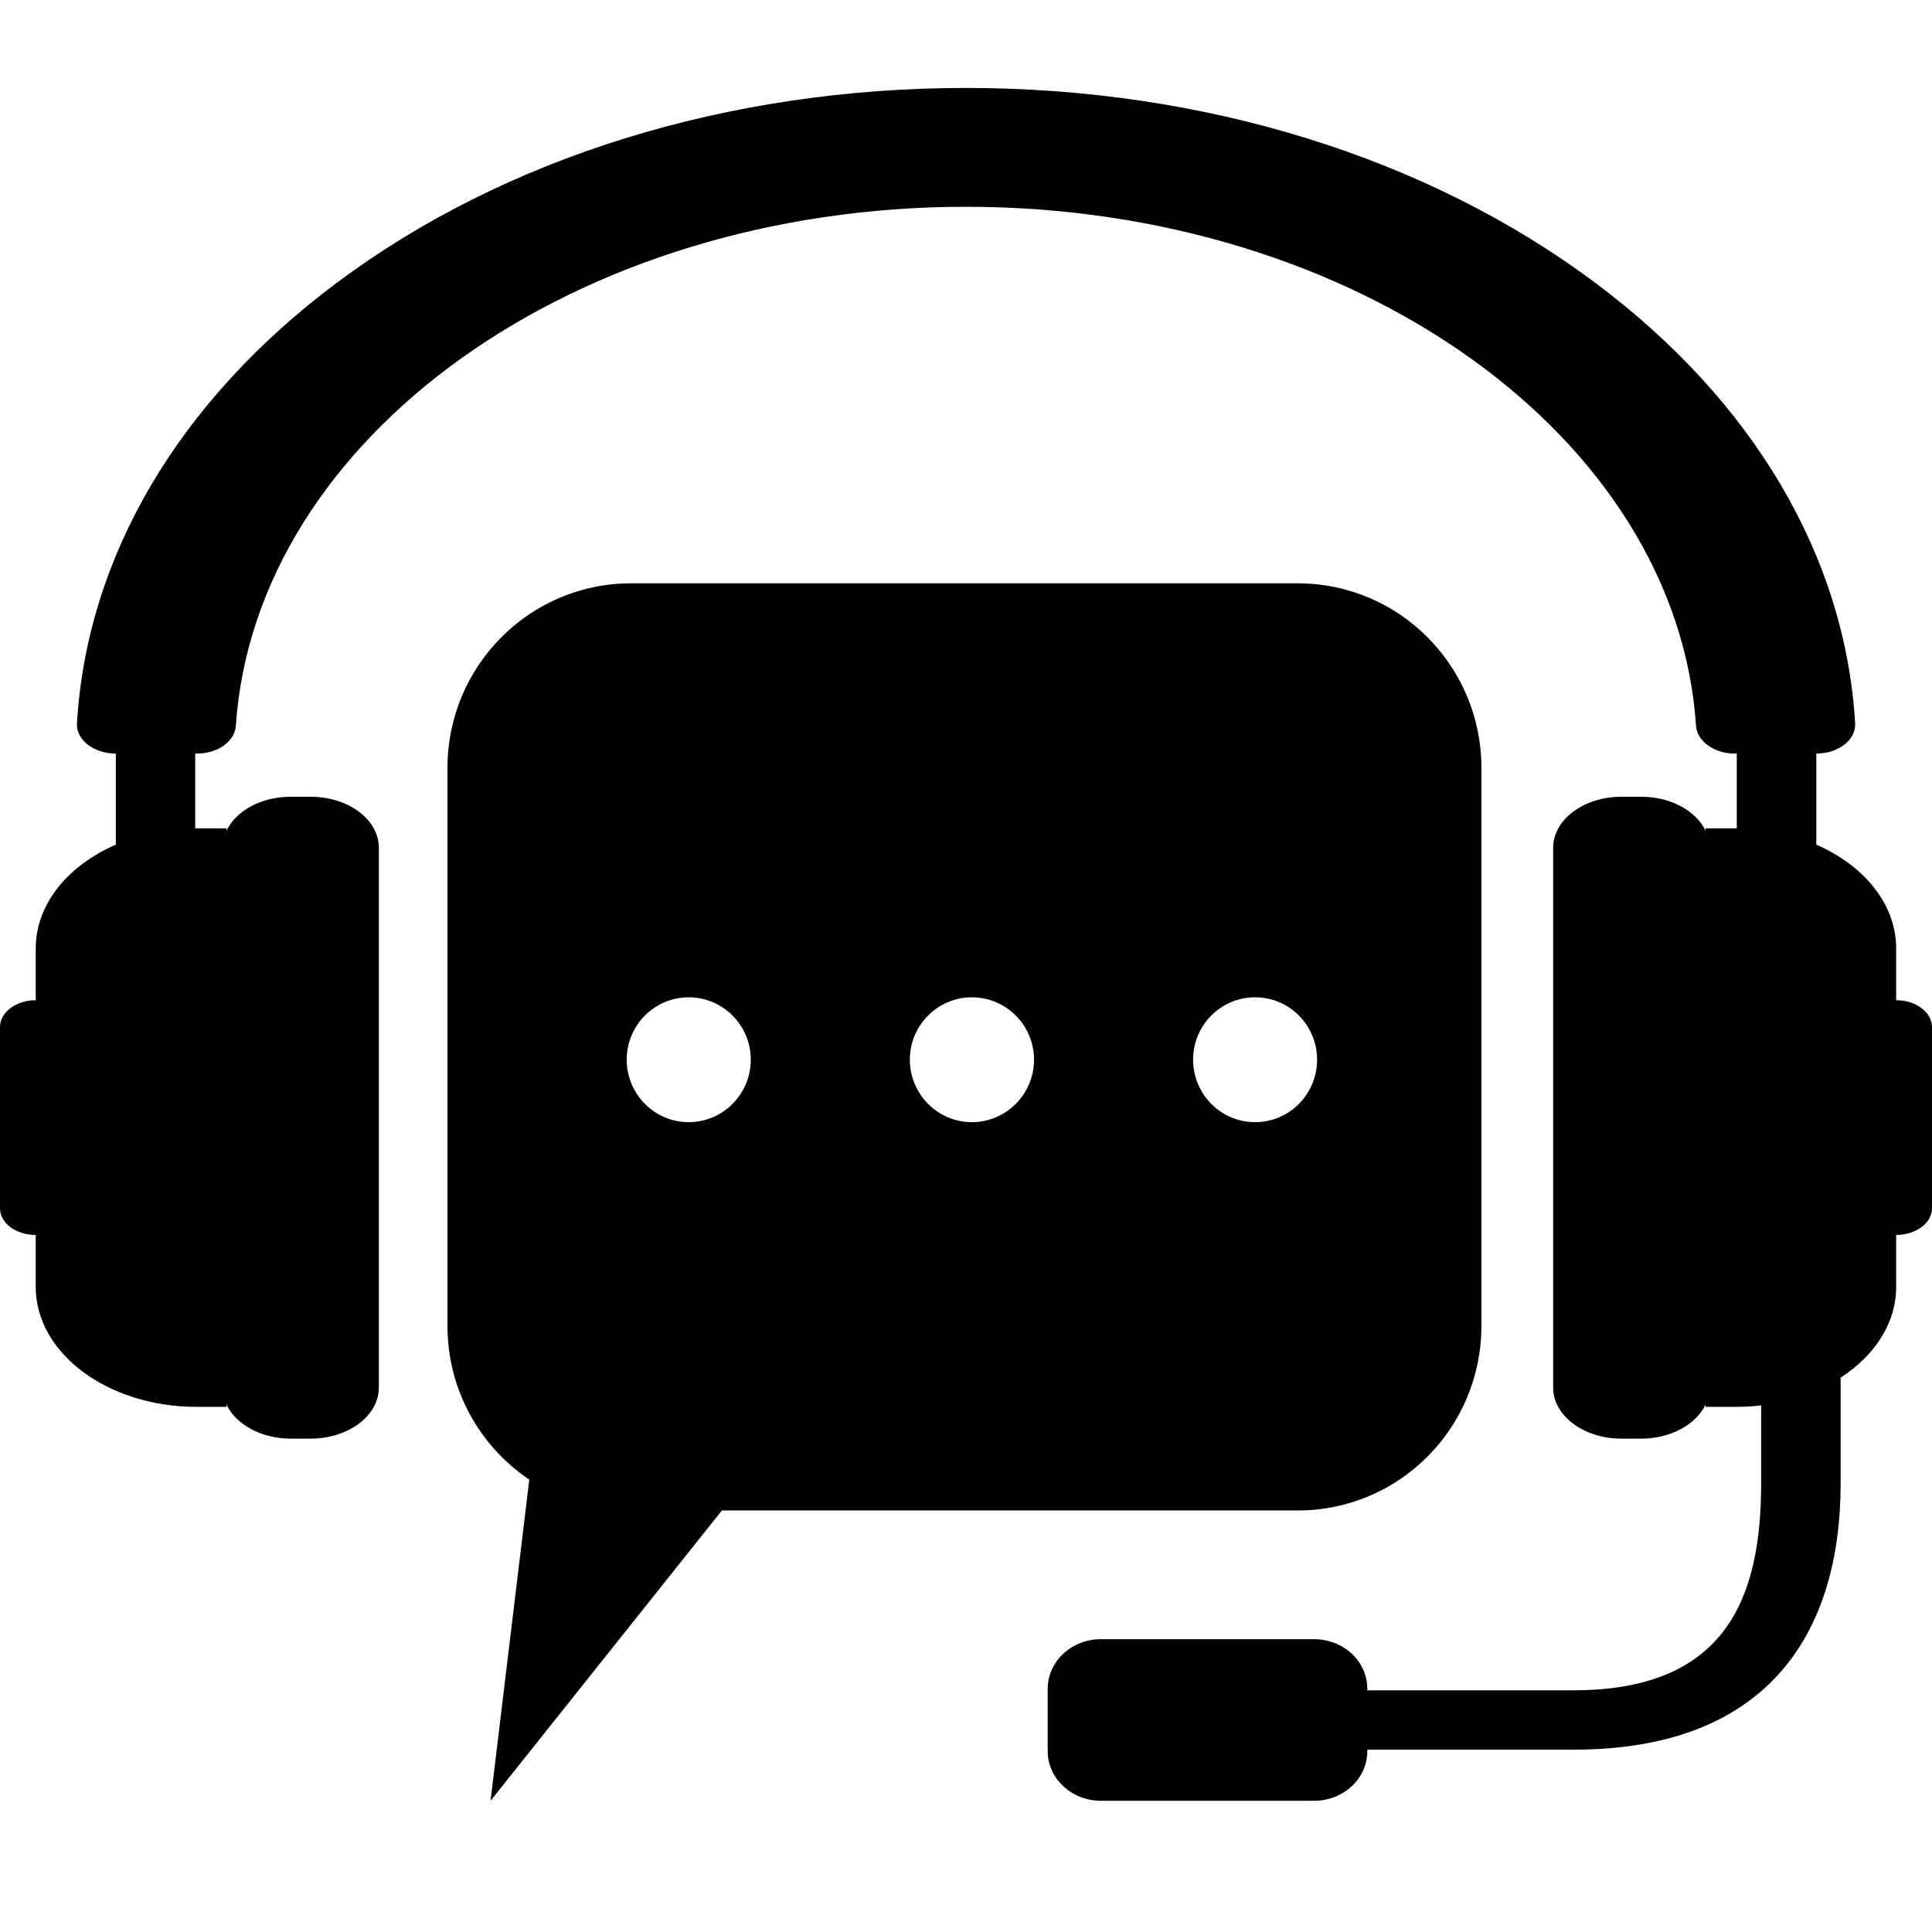
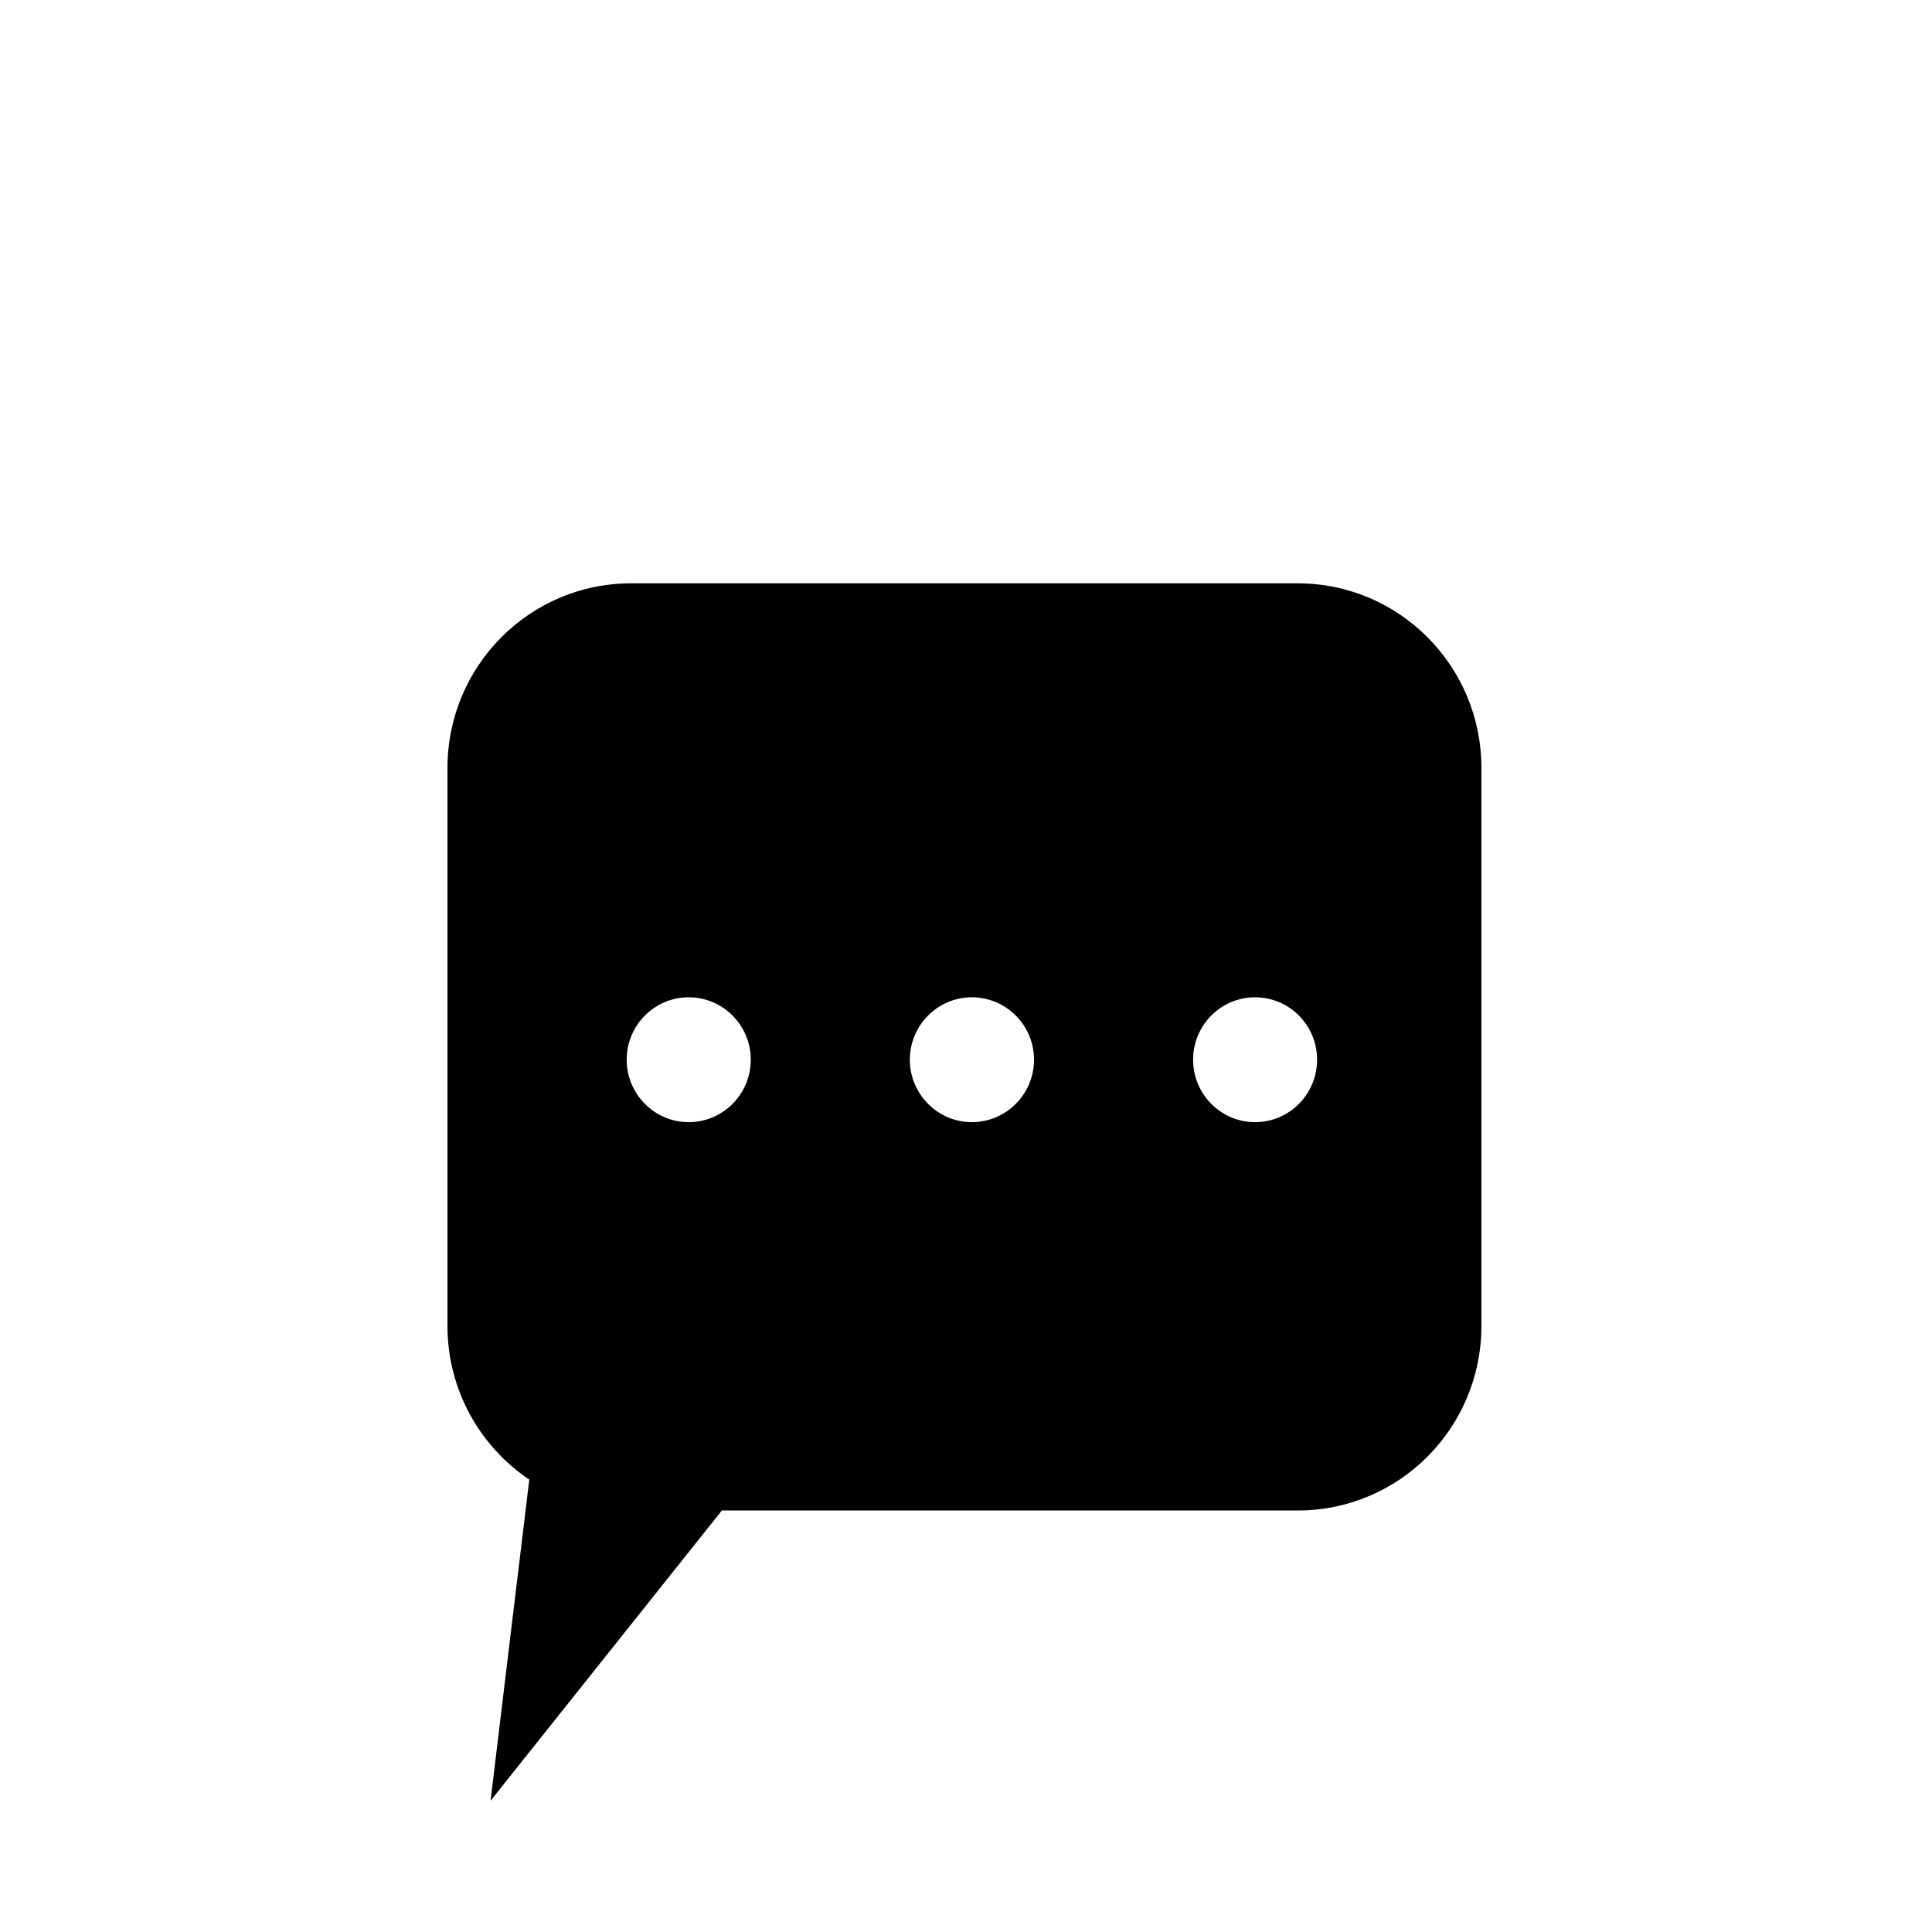
<svg xmlns="http://www.w3.org/2000/svg" version="1.2" preserveAspectRatio="xMidYMid meet" height="100" viewBox="0 0 75 75" zoomAndPan="magnify" width="100">
  <defs>
    <clipPath id="b18f3af14f">
      <path d="M 0 3.418 L 75 3.418 L 75 69.906 L 0 69.906 Z M 0 3.418" />
    </clipPath>
    <clipPath id="a72b11852d">
      <path d="M 17.156 22 L 57.598 22 L 57.598 69.906 L 17.156 69.906 Z M 17.156 22" />
    </clipPath>
  </defs>
  <g id="c97ec703af">
-     <rect style="fill:#ffffff;fill-opacity:1;stroke:none;" height="75" y="0" width="75" x="0" />
-     <rect style="fill:#ffffff;fill-opacity:1;stroke:none;" height="75" y="0" width="75" x="0" />
    <g clip-path="url(#b18f3af14f)" clip-rule="nonzero">
-       <path d="M 73.609 38.828 L 73.609 36.82 C 73.609 35.098 72.363 33.598 70.508 32.789 L 70.508 29.254 C 71.367 29.254 72.055 28.719 72.016 28.078 C 71.633 21.621 68.086 15.582 61.93 10.98 C 55.406 6.102 46.727 3.414 37.5 3.414 C 28.273 3.414 19.594 6.102 13.07 10.98 C 6.918 15.582 3.371 21.621 2.988 28.078 C 2.949 28.719 3.637 29.254 4.496 29.254 L 4.496 32.789 C 2.637 33.598 1.387 35.098 1.387 36.82 L 1.387 38.828 C 0.621 38.828 0 39.297 0 39.871 L 0 46.906 C 0 47.48 0.621 47.941 1.387 47.941 L 1.387 49.957 C 1.387 52.531 4.18 54.613 7.621 54.613 L 8.793 54.613 L 8.793 54.527 C 9.156 55.293 10.133 55.848 11.289 55.848 L 12.055 55.848 C 13.52 55.848 14.707 54.961 14.707 53.863 L 14.707 32.91 C 14.707 31.816 13.52 30.93 12.055 30.93 L 11.289 30.93 C 10.133 30.93 9.156 31.477 8.793 32.25 L 8.793 32.156 L 7.621 32.156 C 7.605 32.156 7.594 32.156 7.578 32.156 L 7.578 29.254 L 7.648 29.254 C 8.457 29.254 9.113 28.777 9.156 28.176 C 9.91 16.969 22.336 8.027 37.5 8.027 C 52.664 8.027 65.09 16.969 65.84 28.176 C 65.883 28.777 66.539 29.254 67.348 29.254 L 67.422 29.254 L 67.422 32.156 C 67.406 32.156 67.391 32.156 67.379 32.156 L 66.211 32.156 L 66.211 32.25 C 65.84 31.477 64.863 30.93 63.711 30.93 L 62.945 30.93 C 61.48 30.93 60.293 31.816 60.293 32.91 L 60.293 53.863 C 60.293 54.961 61.48 55.848 62.945 55.848 L 63.711 55.848 C 64.863 55.848 65.84 55.293 66.211 54.527 L 66.211 54.613 L 67.379 54.613 C 67.715 54.613 68.043 54.598 68.367 54.559 L 68.367 57.594 C 68.367 62.023 67.008 65.617 61.082 65.617 L 53.078 65.617 L 53.078 65.559 C 53.078 64.492 52.156 63.633 51.012 63.633 L 42.738 63.633 C 41.602 63.633 40.672 64.492 40.672 65.559 L 40.672 67.984 C 40.672 69.043 41.602 69.906 42.738 69.906 L 51.012 69.906 C 52.156 69.906 53.078 69.043 53.078 67.984 L 53.078 67.922 L 61.082 67.922 C 68.715 67.922 71.453 63.301 71.453 57.594 L 71.453 53.48 C 72.773 52.625 73.609 51.367 73.609 49.957 L 73.609 47.941 C 74.375 47.941 75 47.48 75 46.906 L 75 39.871 C 75 39.297 74.375 38.828 73.609 38.828" style="stroke:none;fill-rule:nonzero;fill:#000000;fill-opacity:1;" />
-     </g>
+       </g>
    <g clip-path="url(#a72b11852d)" clip-rule="nonzero">
      <path d="M 50.379 22.645 L 24.496 22.645 C 20.559 22.645 17.371 25.855 17.371 29.809 L 17.371 51.473 C 17.371 53.961 18.633 56.152 20.547 57.438 L 19.043 69.906 L 28.023 58.637 L 50.379 58.637 C 54.32 58.637 57.508 55.43 57.508 51.473 L 57.508 29.809 C 57.508 25.855 54.32 22.645 50.379 22.645 Z M 26.734 43.562 C 25.406 43.562 24.328 42.473 24.328 41.137 C 24.328 39.801 25.406 38.715 26.734 38.715 C 28.066 38.715 29.145 39.801 29.145 41.137 C 29.145 42.473 28.066 43.562 26.734 43.562 Z M 37.727 43.562 C 36.402 43.562 35.32 42.473 35.32 41.137 C 35.32 39.801 36.402 38.715 37.727 38.715 C 39.059 38.715 40.141 39.801 40.141 41.137 C 40.141 42.473 39.059 43.562 37.727 43.562 Z M 48.723 43.562 C 47.391 43.562 46.316 42.473 46.316 41.137 C 46.316 39.801 47.391 38.715 48.723 38.715 C 50.055 38.715 51.129 39.801 51.129 41.137 C 51.129 42.473 50.055 43.562 48.723 43.562" style="stroke:none;fill-rule:nonzero;fill:#000000;fill-opacity:1;" />
    </g>
  </g>
</svg>